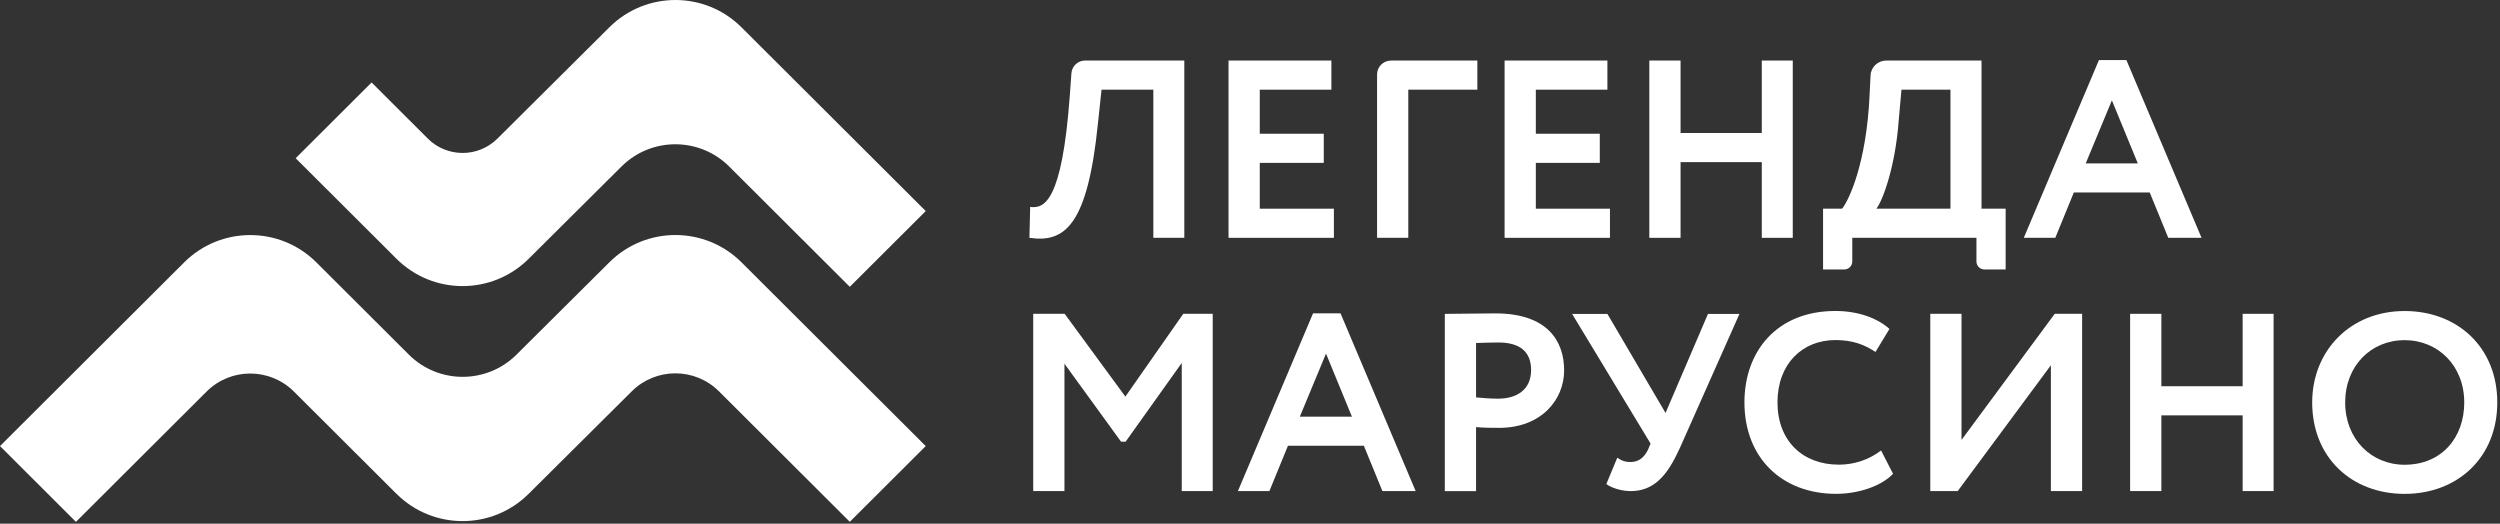
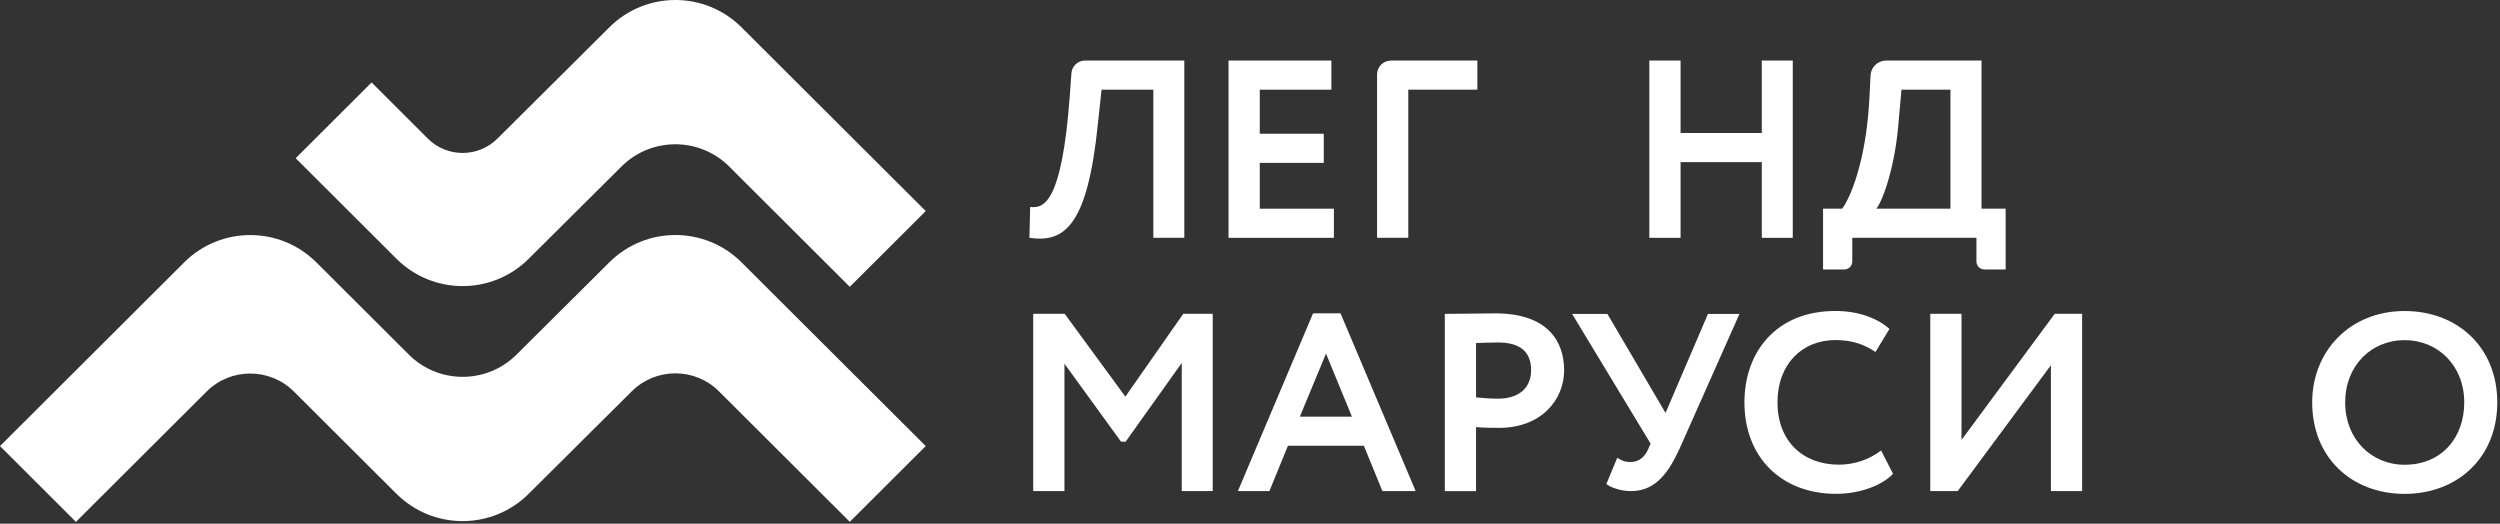
<svg xmlns="http://www.w3.org/2000/svg" width="296" height="62" viewBox="0 0 296 62" fill="none">
  <rect x="0" y="0" width="296" height="62" fill="#333333" stroke="none" />
  <g clip-path="url(#clip0_2263_103)">
    <path d="M46.944 58.47L34.797 46.36C31.945 43.514 27.313 43.514 24.46 46.36L8.991 61.789L0 52.815L21.806 31.066C26.129 26.754 33.134 26.754 37.457 31.066L48.404 41.985C51.919 45.491 57.625 45.496 61.146 41.995L72.161 31.045C76.484 26.748 83.478 26.754 87.796 31.061L109.607 52.815L100.616 61.783L85.131 46.339C82.278 43.493 77.658 43.493 74.805 46.328L62.58 58.48C58.256 62.777 51.262 62.772 46.944 58.465" fill="white" />
    <path d="M46.944 30.639L35.006 18.732L43.997 9.764L50.652 16.407C52.926 18.675 56.613 18.68 58.893 16.412L72.161 3.22C76.484 -1.077 83.478 -1.072 87.796 3.236L109.607 24.99L100.616 33.958L86.336 19.715C82.821 16.209 77.115 16.204 73.595 19.705L62.58 30.655C58.256 34.952 51.262 34.947 46.944 30.639Z" fill="white" />
    <path d="M136.555 10.617H130.422L130 14.576C128.769 26.78 126.031 28.762 121.884 28.158L121.973 24.501C123.595 24.709 125.728 24.023 126.662 11.366L126.855 8.672C126.917 7.829 127.621 7.168 128.472 7.168H140.222V28.158H136.555V10.617Z" fill="white" />
    <path d="M145.458 7.168H157.636V10.617H149.156V15.835H156.734V19.284H149.156V24.709H157.933V28.158H145.458V7.168Z" fill="white" />
    <path d="M164.693 7.168H174.92V10.617H166.742V28.158H163.045V8.817C163.045 7.907 163.78 7.173 164.693 7.173" fill="white" />
-     <path d="M178.143 7.168H190.316V10.617H181.841V15.835H189.414V19.284H181.841V24.709H190.619V28.158H178.143V7.168Z" fill="white" />
    <path d="M208.596 19.195H198.979V28.158H195.281V7.168H198.979V15.746H208.596V7.168H212.263V28.158H208.596V19.195Z" fill="white" />
    <path d="M222.156 24.709H230.934V10.617H225.134L224.806 14.274C224.415 19.7 222.912 23.778 222.161 24.709M215.851 24.709H218.104C218.975 23.627 220.988 19.19 221.353 11.366L221.473 8.932C221.52 7.943 222.339 7.168 223.335 7.168H234.611V24.709H237.469V31.904H234.955C234.433 31.904 234.011 31.482 234.011 30.962V28.158H219.309V30.962C219.309 31.482 218.886 31.904 218.365 31.904H215.851V24.709Z" fill="white" />
-     <path d="M246.95 19.346H253.115L250.048 11.881L246.95 19.346ZM248.515 7.111H251.764L260.662 28.158H256.724L254.528 22.79H245.542L243.346 28.158H239.617L248.515 7.111Z" fill="white" />
    <path d="M122.333 37.157H126.057L133.244 46.958L140.097 37.157H143.586V58.142H139.919V42.973L133.275 52.295H132.733L126.031 43.062V58.142H122.333V37.157Z" fill="white" />
    <path d="M153.902 49.33H160.067L157 41.865L153.902 49.33ZM155.467 37.095H158.716L167.613 58.142H163.676L161.48 52.774H152.494L150.298 58.142H146.569L155.467 37.095Z" fill="white" />
    <path d="M174.764 40.606V47.052C175.635 47.14 176.537 47.202 177.377 47.202C179.572 47.202 181.283 46.152 181.283 43.816C181.283 41.626 179.932 40.549 177.408 40.549C176.657 40.549 175.755 40.58 174.764 40.612M171.066 58.153V37.163C172.239 37.163 175.577 37.105 177.048 37.105C183.239 37.105 185.194 40.404 185.194 43.852C185.194 47.301 182.519 50.657 177.497 50.657C176.865 50.657 175.661 50.657 174.764 50.568V58.153H171.066Z" fill="white" />
    <path d="M198.786 53.258C197.341 56.467 195.688 58.147 193.075 58.147C191.99 58.147 190.759 57.757 190.191 57.31L191.484 54.194C192.058 54.584 192.449 54.704 193.049 54.704C194.04 54.704 194.702 54.137 195.125 53.237L195.427 52.519L186.138 37.168H190.316L197.2 48.893L202.223 37.168H205.952L198.796 53.268L198.786 53.258Z" fill="white" />
    <path d="M224.128 56.103C222.803 57.513 220.127 58.47 217.395 58.47C210.959 58.47 206.541 54.183 206.541 47.645C206.541 41.615 210.359 36.819 217.306 36.819C220.039 36.819 222.323 37.688 223.71 38.947L222.057 41.673C220.795 40.835 219.413 40.263 217.306 40.263C213.4 40.263 210.453 43.083 210.453 47.639C210.453 52.196 213.431 55.016 217.728 55.016C219.502 55.016 221.275 54.449 222.72 53.336L224.133 56.093L224.128 56.103Z" fill="white" />
    <path d="M228.545 58.142V37.157H232.243V52.087L243.279 37.157H246.523V58.142H242.825V43.244L231.794 58.142H228.545Z" fill="white" />
-     <path d="M265.528 49.179H255.905V58.142H252.207V37.157H255.905V45.73H265.528V37.157H269.194V58.142H265.528V49.179Z" fill="white" />
    <path d="M284.705 55.026C289.122 55.026 291.767 51.785 291.767 47.65C291.767 43.301 288.669 40.273 284.705 40.273C280.741 40.273 277.669 43.301 277.669 47.65C277.669 51.999 280.767 55.026 284.705 55.026ZM284.705 36.825C290.958 36.825 295.678 41.111 295.678 47.65C295.678 54.189 290.958 58.475 284.705 58.475C278.452 58.475 273.763 54.189 273.763 47.65C273.763 41.563 278.243 36.825 284.705 36.825Z" fill="white" />
  </g>
  <defs>
    <clipPath id="clip0_2263_103">
      <rect width="295.678" height="61.783" fill="white" />
    </clipPath>
  </defs>
</svg>